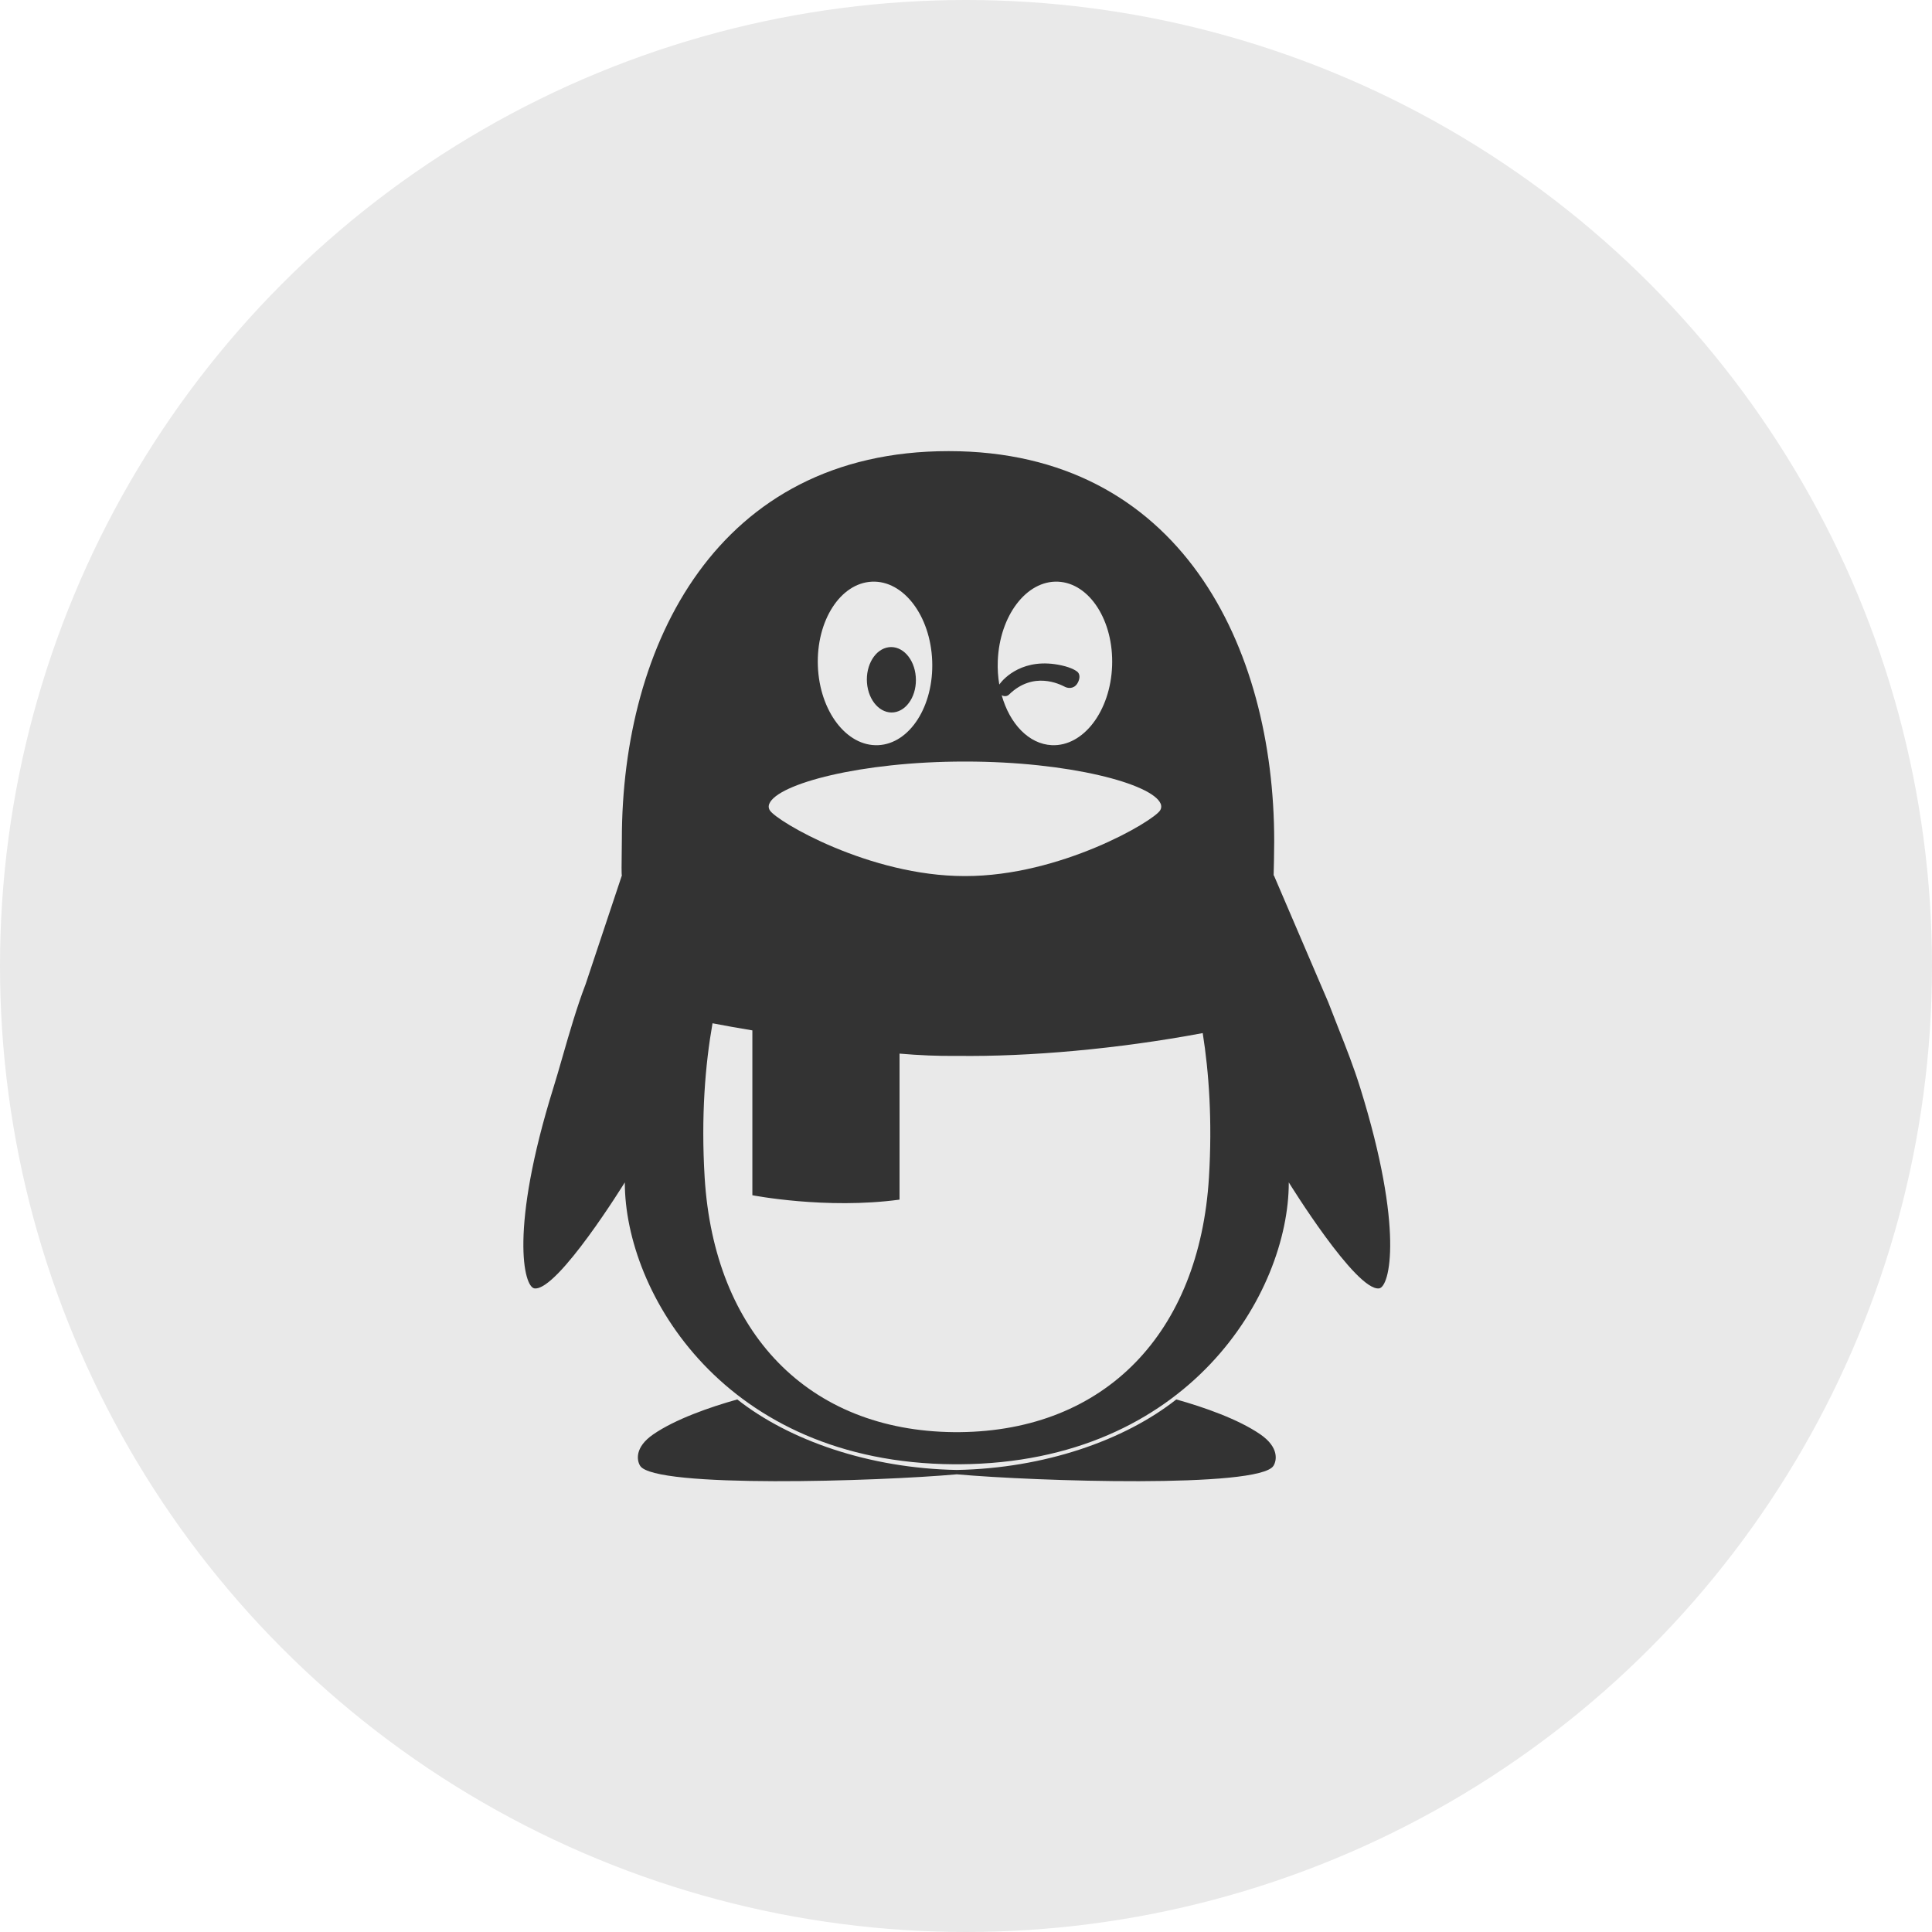
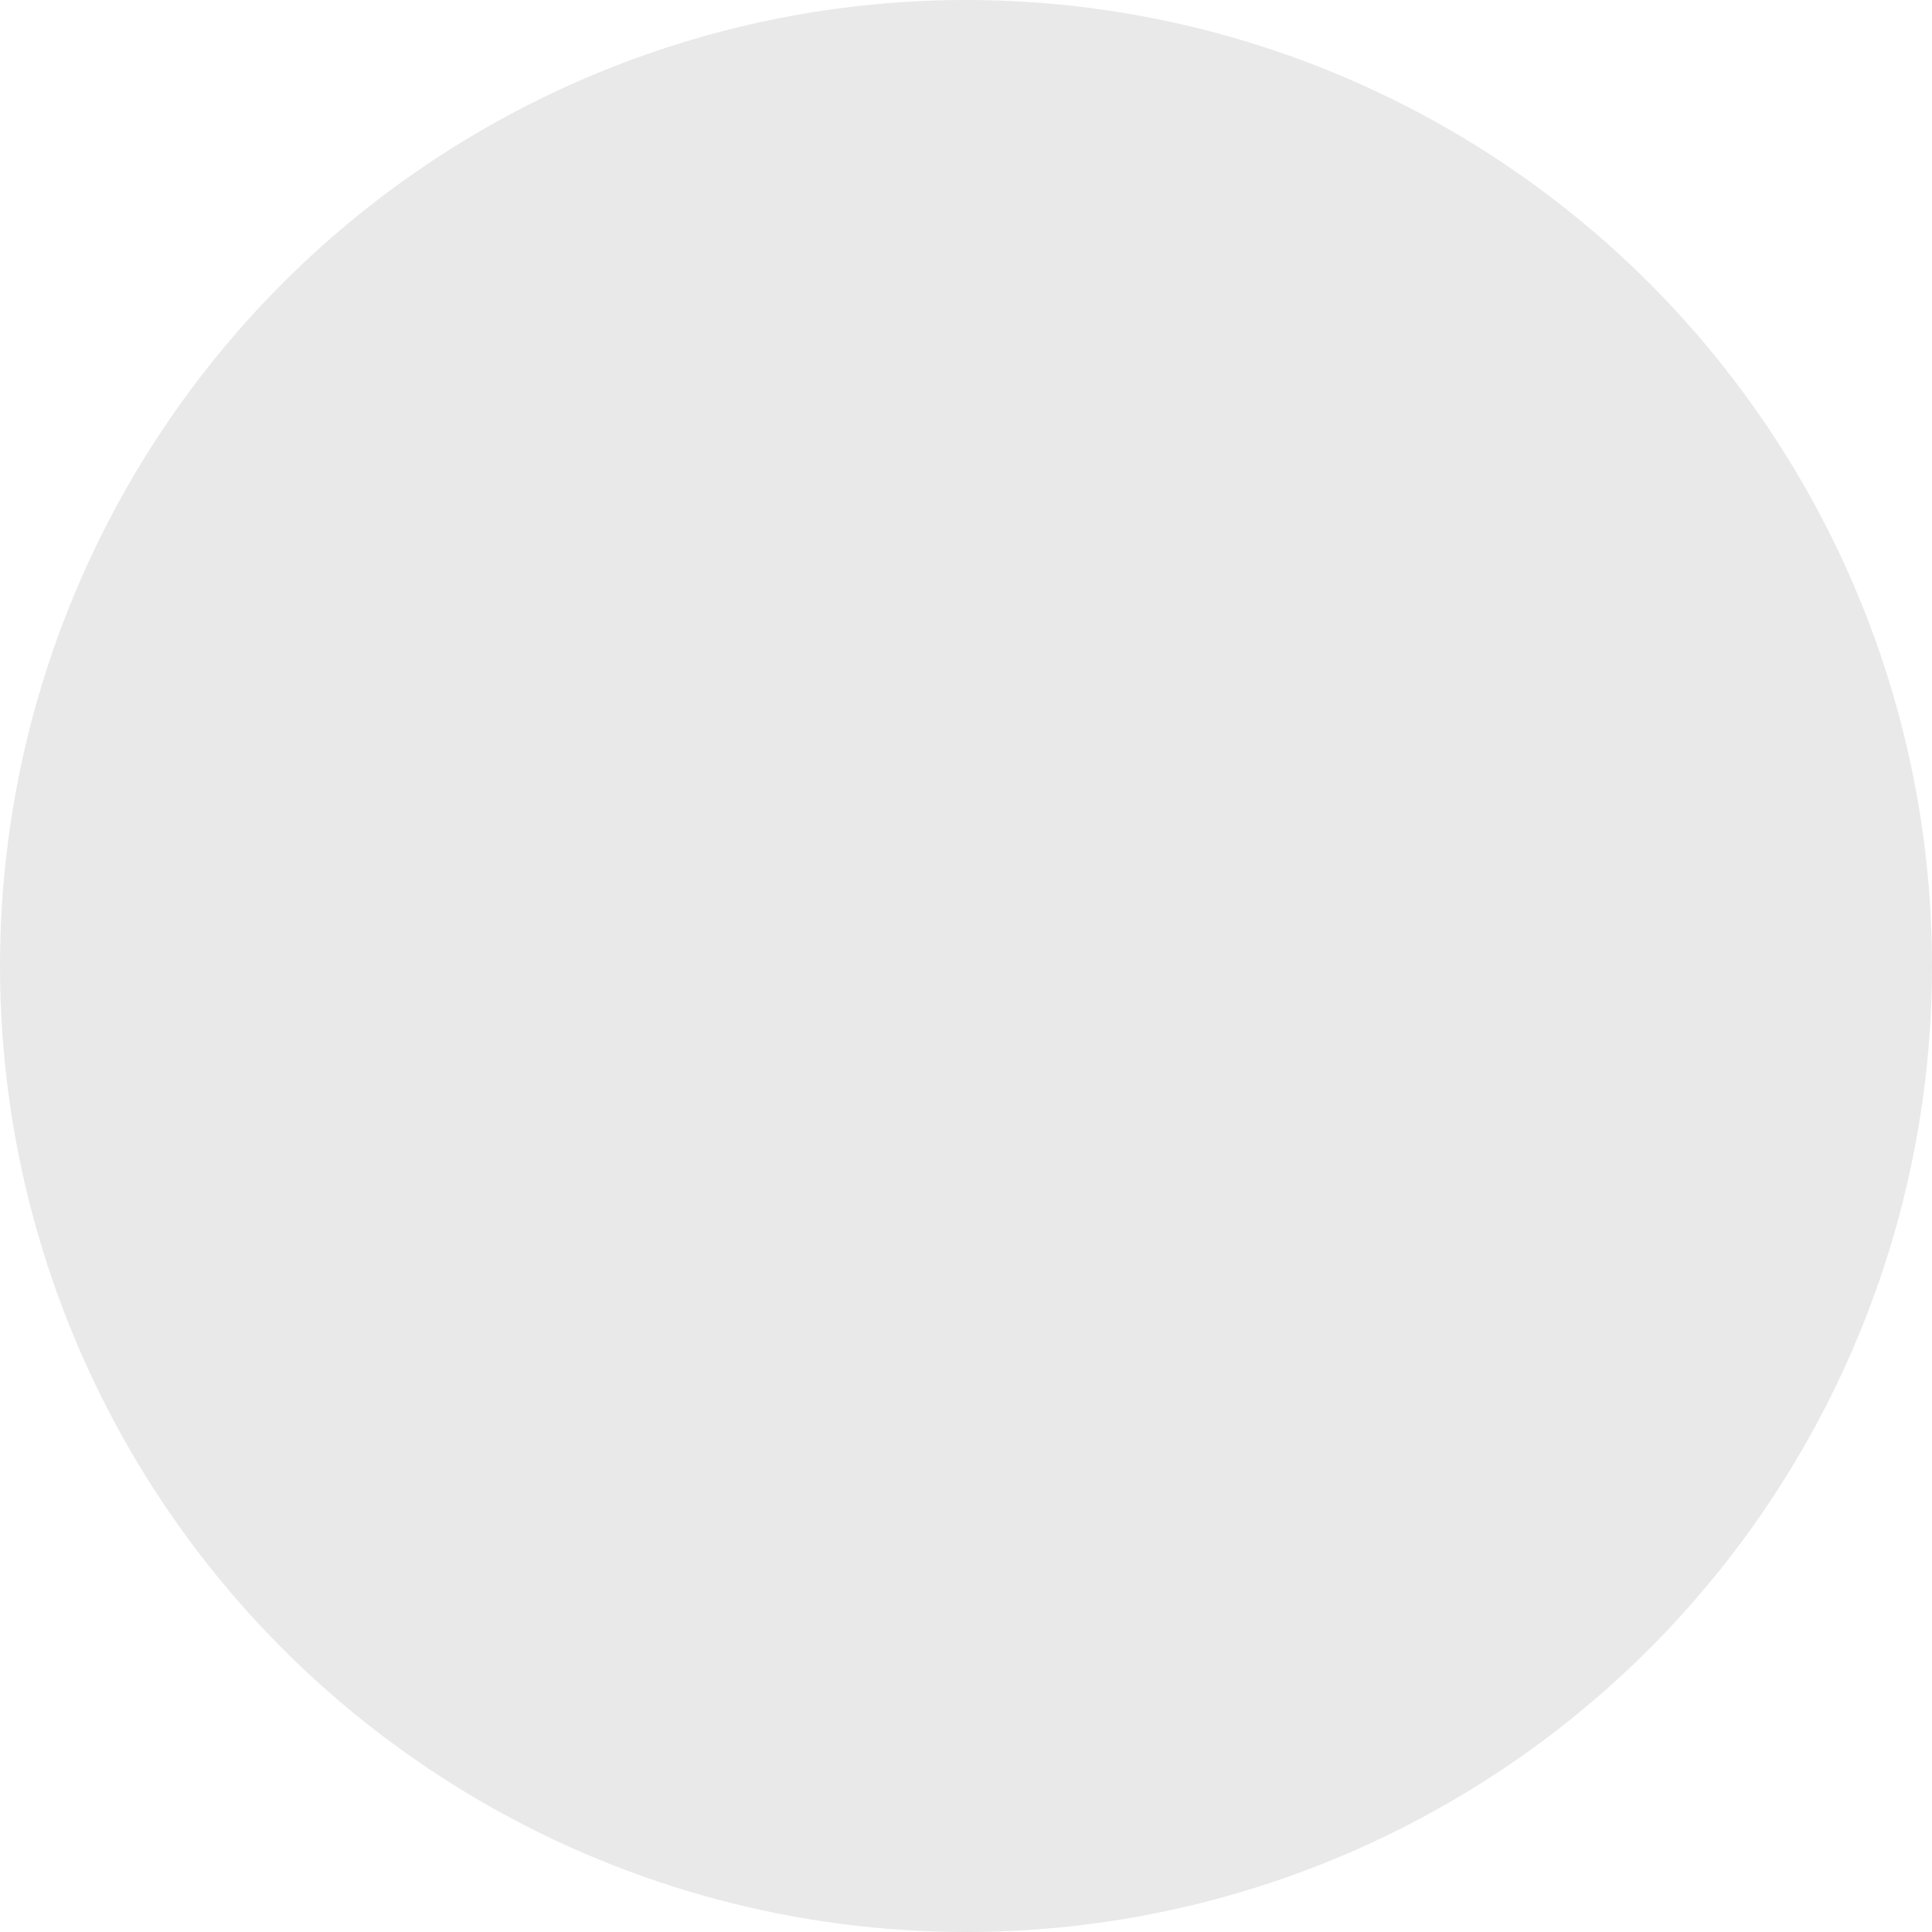
<svg xmlns="http://www.w3.org/2000/svg" width="40" height="40" viewBox="0 0 40 40" fill="none">
  <g id="icon_qq_normal">
    <circle id="Ellipse 2" cx="20" cy="20" r="20" fill="#E9E9E9" />
    <g id="QQ">
      <g id="Group 1">
-         <path id="Union" fill-rule="evenodd" clip-rule="evenodd" d="M26.369 18.127C26.372 18.036 26.381 17.632 26.381 17.414C26.381 13.387 24.433 9.34 19.64 9.34C14.847 9.34 12.875 13.348 12.875 17.375C12.875 17.453 12.874 17.557 12.872 17.662C12.869 17.877 12.866 18.098 12.875 18.125C12.875 18.125 12.875 18.125 12.875 18.125C12.875 18.125 12.875 18.125 12.875 18.125L12.125 20.375C12.125 20.375 12.125 20.375 12.125 20.375C12.125 20.375 12.125 20.375 12.125 20.375C11.945 20.843 11.787 21.39 11.645 21.885L11.645 21.885C11.579 22.115 11.516 22.333 11.456 22.526C10.548 25.442 10.842 26.648 11.066 26.675C11.546 26.733 12.936 24.48 12.936 24.48C12.936 26.769 15.006 30.284 19.746 30.316C19.788 30.316 19.83 30.316 19.872 30.316C24.613 30.284 26.683 26.769 26.683 24.48C26.683 24.48 28.072 26.733 28.552 26.675C28.776 26.648 29.07 25.442 28.163 22.526C28.025 22.085 27.878 21.712 27.707 21.28L27.707 21.28C27.642 21.115 27.573 20.94 27.5 20.75C27.5 20.75 27.5 20.75 27.5 20.75C27.5 20.75 27.5 20.75 27.5 20.75L26.375 18.125C26.375 18.125 26.373 18.126 26.369 18.127ZM15.577 21.333V24.746C15.577 24.746 17.099 25.044 18.624 24.837V21.814C19.033 21.849 19.427 21.866 19.798 21.861L19.821 21.861C21.305 21.88 23.138 21.719 24.901 21.389C25.03 22.204 25.101 23.203 25.03 24.378C24.834 27.598 22.882 29.621 19.871 29.651H19.748C16.737 29.621 14.786 27.598 14.589 24.378C14.512 23.104 14.602 22.035 14.752 21.186C15.026 21.238 15.301 21.288 15.577 21.333ZM26.365 30.349C26.068 30.816 21.431 30.67 19.81 30.524C18.188 30.67 13.552 30.816 13.254 30.349C13.184 30.238 13.136 29.965 13.525 29.697C13.98 29.383 14.702 29.131 15.265 28.974C16.342 29.823 17.997 30.4 19.81 30.434C21.622 30.4 23.277 29.823 24.354 28.974C24.918 29.131 25.639 29.383 26.094 29.697C26.483 29.965 26.435 30.238 26.365 30.349ZM16.933 13.788C16.968 14.722 17.527 15.457 18.181 15.428C18.835 15.399 19.336 14.618 19.3 13.683C19.264 12.749 18.706 12.014 18.053 12.043C17.398 12.072 16.898 12.854 16.933 13.788ZM21.777 15.428C22.431 15.457 22.99 14.722 23.025 13.788H23.025C23.06 12.854 22.559 12.072 21.905 12.043C21.252 12.014 20.694 12.749 20.658 13.683C20.651 13.852 20.663 14.016 20.689 14.172C20.786 14.037 21.192 13.603 21.977 13.776C22.197 13.824 22.299 13.896 22.321 13.924C22.352 13.965 22.361 14.024 22.329 14.104C22.265 14.261 22.134 14.257 22.061 14.226C22.058 14.225 22.052 14.222 22.044 14.218C21.937 14.164 21.394 13.889 20.891 14.38C20.857 14.414 20.797 14.427 20.739 14.394C20.904 14.984 21.3 15.406 21.777 15.428ZM19.99 15.767C22.13 15.767 23.858 16.227 24.03 16.64C24.038 16.658 24.042 16.677 24.042 16.698C24.042 16.727 24.034 16.754 24.019 16.778C23.874 17.007 21.955 18.138 19.99 18.138H19.967C18.003 18.138 16.083 17.007 15.939 16.778C15.925 16.755 15.915 16.728 15.915 16.698C15.915 16.678 15.92 16.658 15.928 16.64C16.099 16.227 17.828 15.767 19.967 15.767H19.99ZM18.96 14.009C18.99 14.381 18.787 14.712 18.509 14.748C18.23 14.784 17.98 14.512 17.95 14.139C17.921 13.767 18.123 13.436 18.401 13.4C18.681 13.364 18.931 13.637 18.96 14.009Z" fill="#333333" />
-       </g>
+         </g>
    </g>
  </g>
</svg>